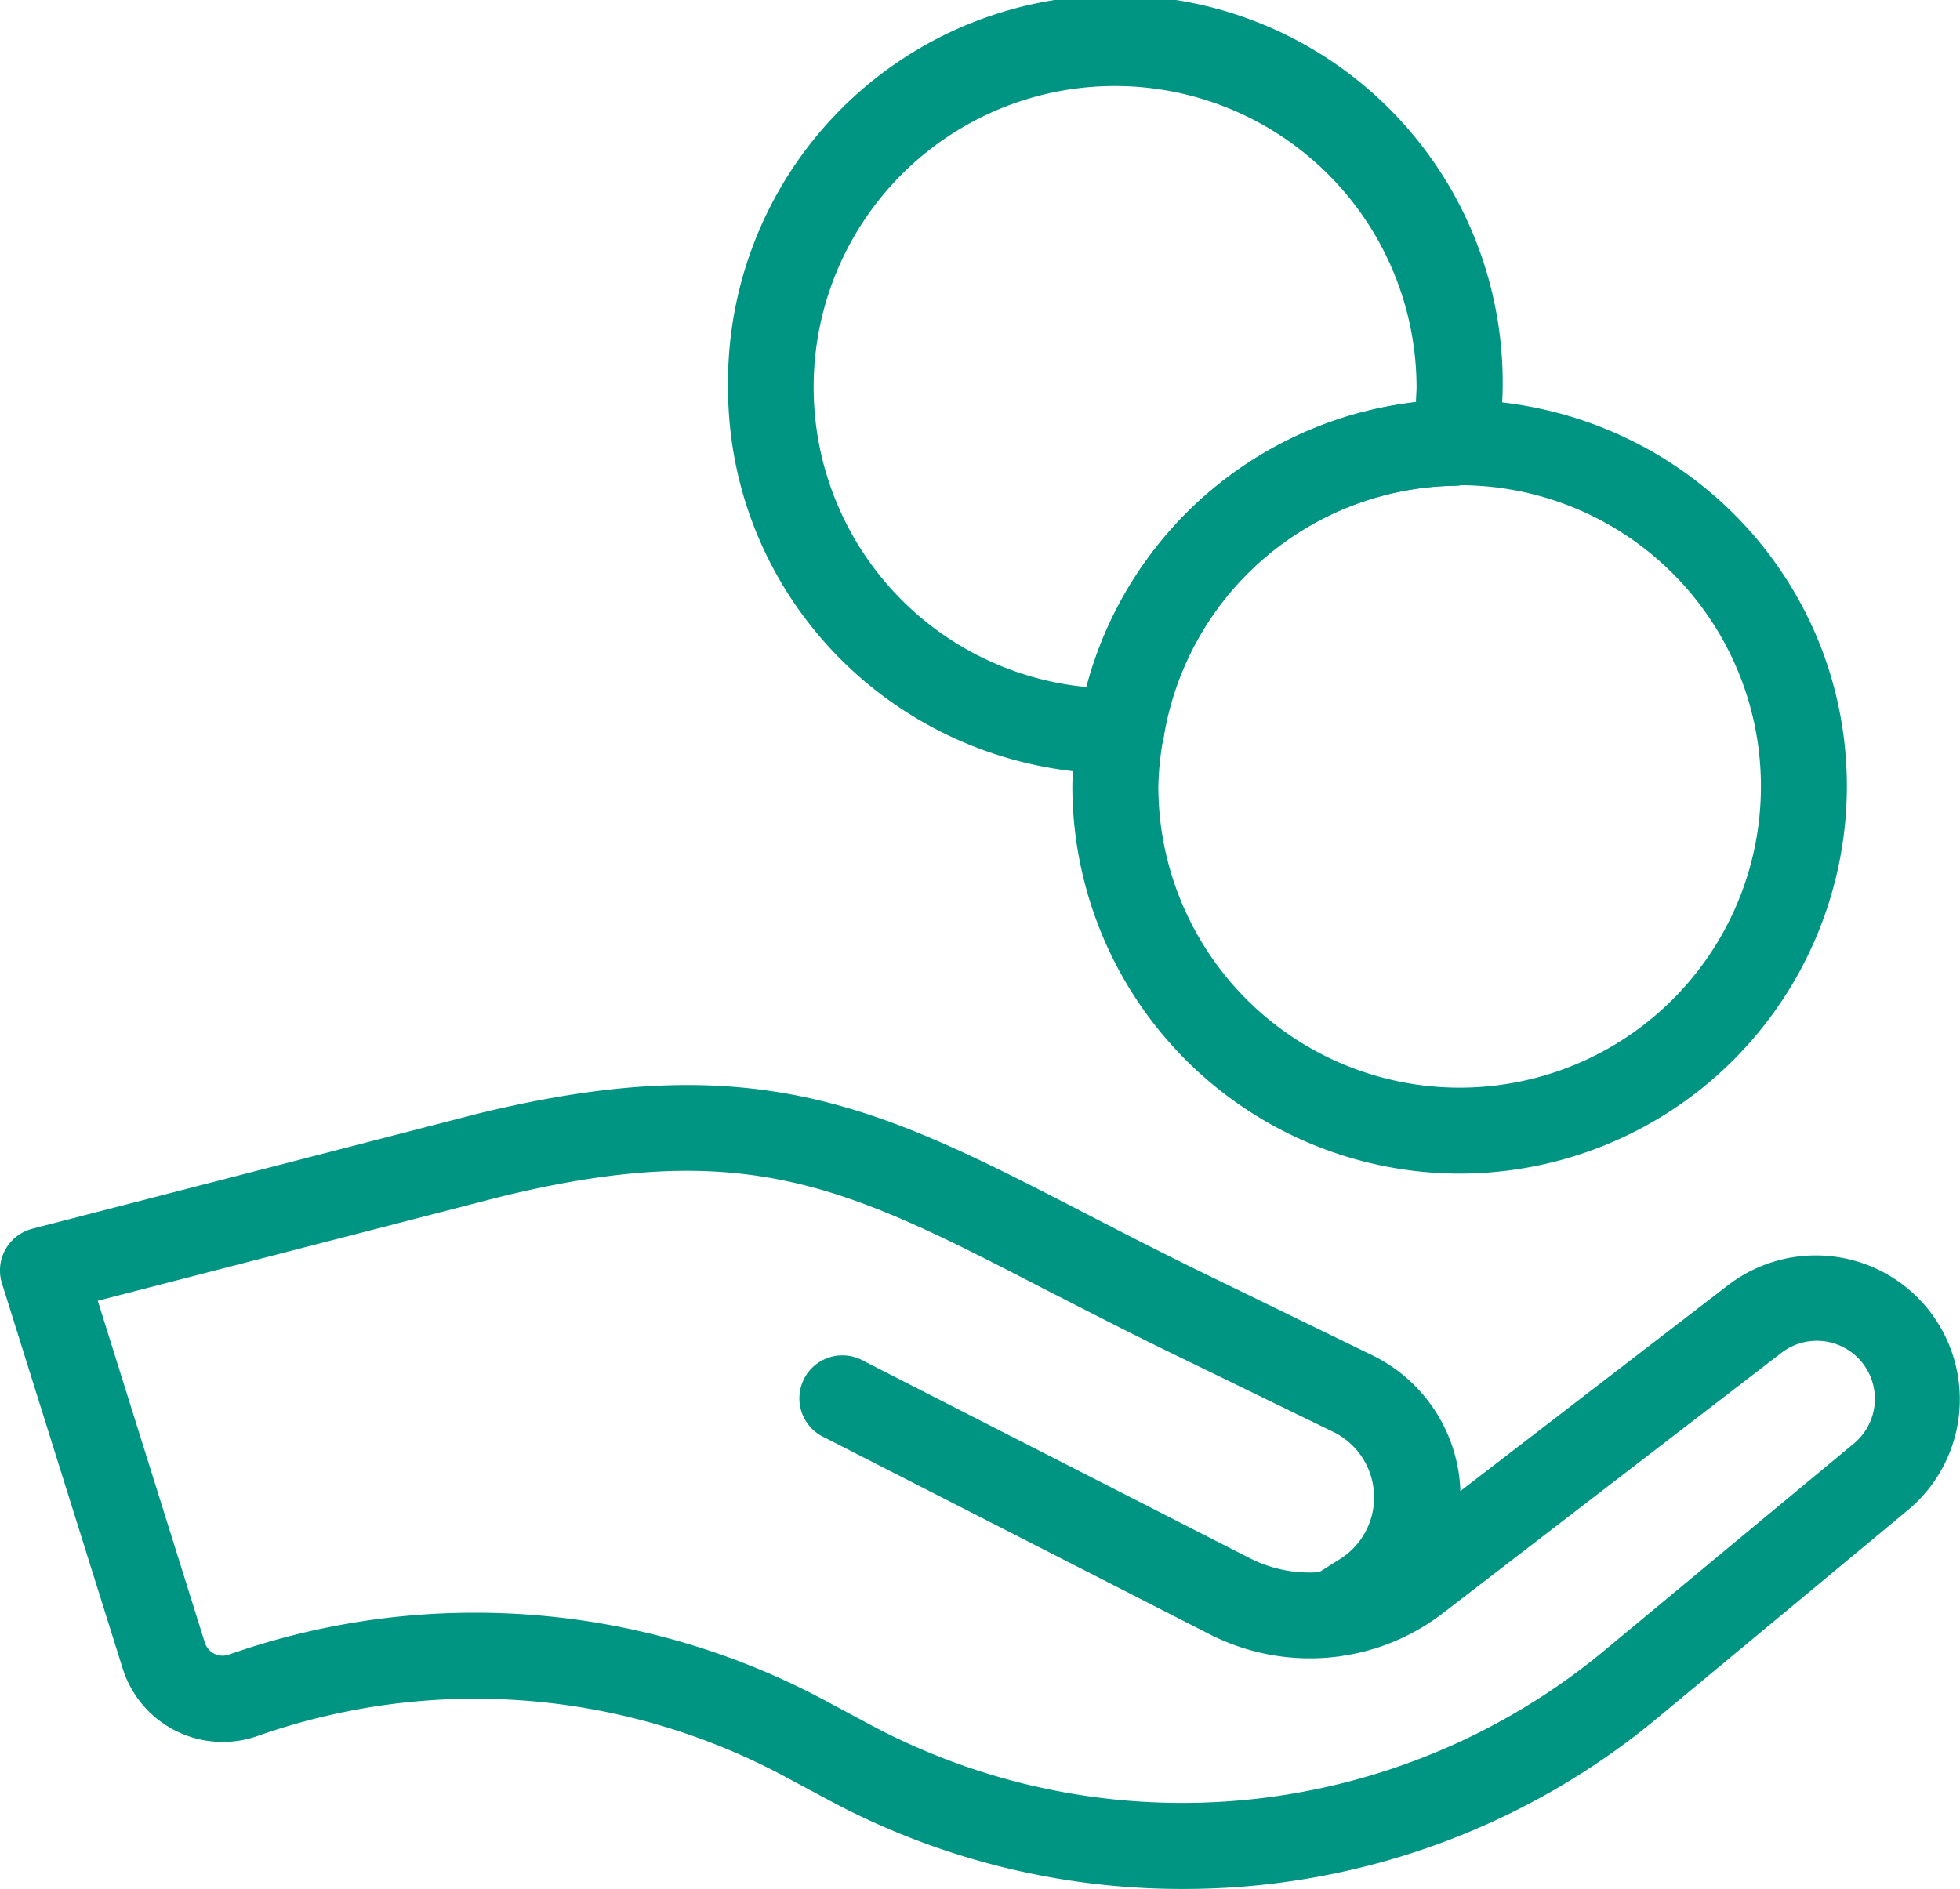
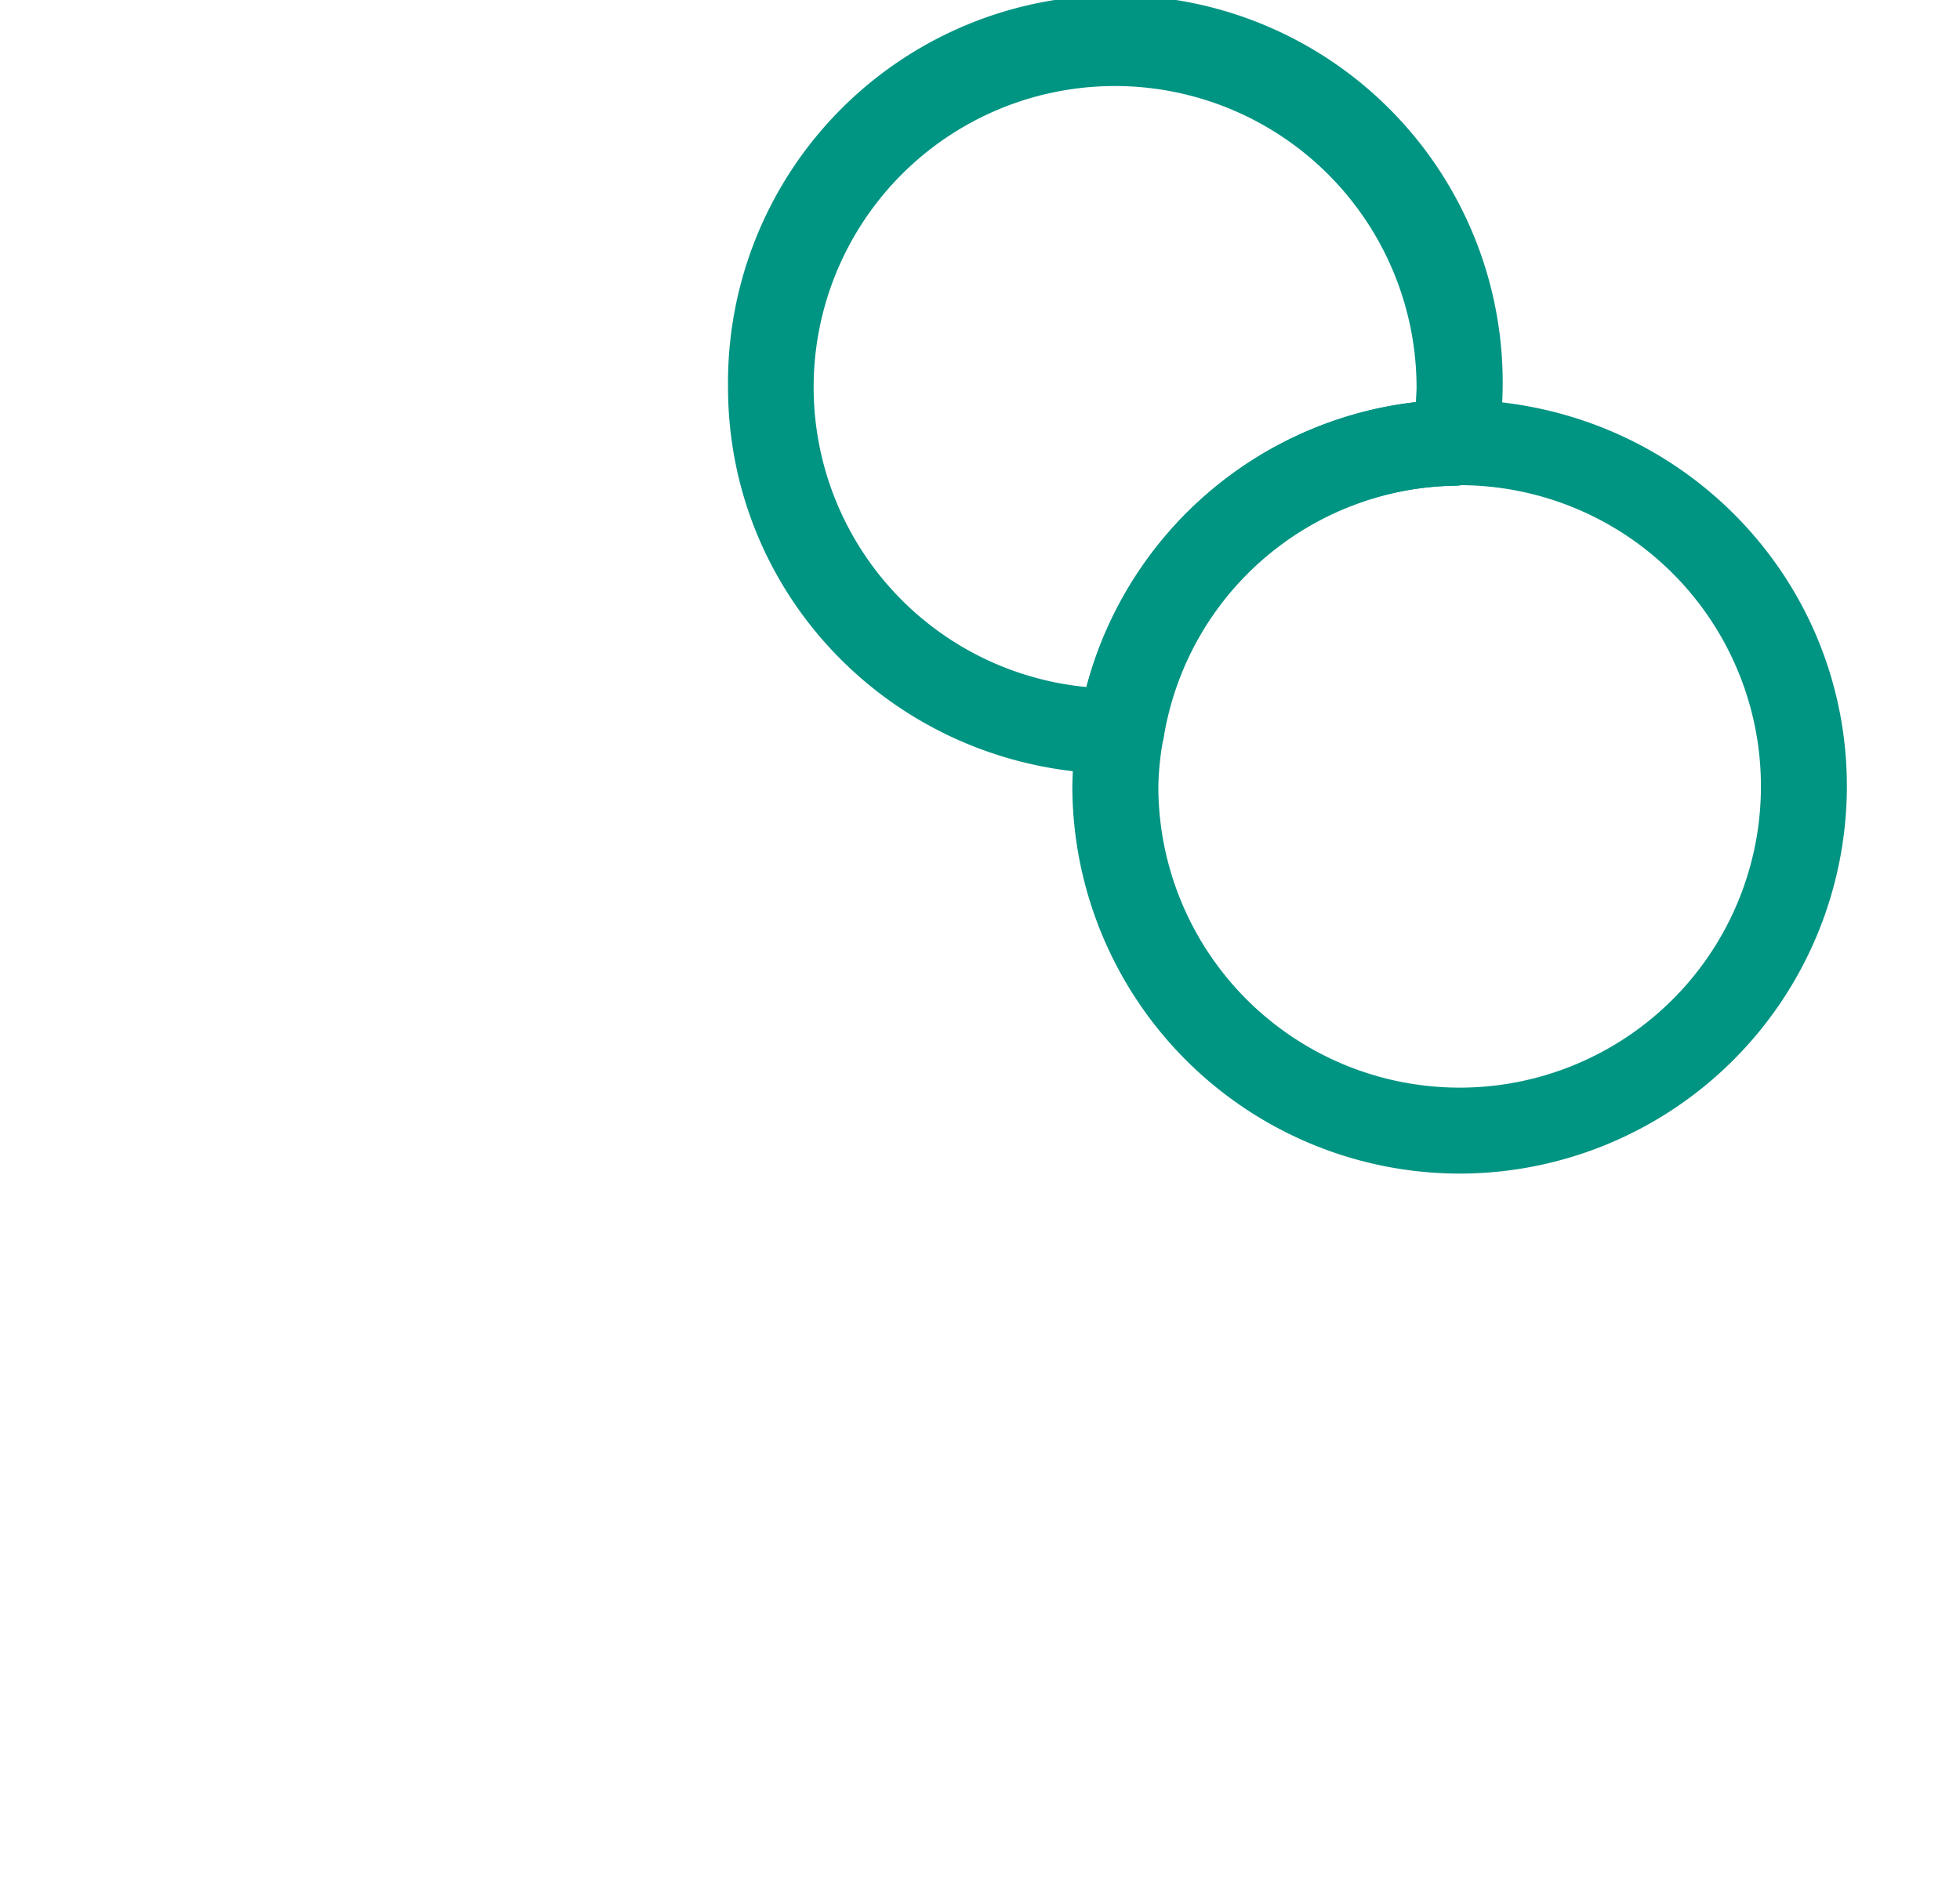
<svg xmlns="http://www.w3.org/2000/svg" viewBox="0 0 333 321">
  <defs>
    <style>.cls-1{fill:#009482;}</style>
  </defs>
  <title>Asset 3</title>
  <g id="Layer_2" data-name="Layer 2">
    <g id="Capa_1" data-name="Capa 1">
-       <path class="cls-1" d="M201.36,321a126.68,126.68,0,0,1-60-14.8L133,301.72A111.19,111.19,0,0,0,43.78,295a17.82,17.82,0,0,1-22.94-11.47L.33,218.08a7.32,7.32,0,0,1,5.15-9.27L81,189.3c47.8-11.74,68.74-1,103.41,16.9,6.8,3.51,14.21,7.34,22.55,11.36l26,12.66A26.66,26.66,0,0,1,248.1,253c0,.13,0,.27,0,.4l45.5-35a24.47,24.47,0,0,1,30.54,38.23l-42.63,35.39A125.84,125.84,0,0,1,201.36,321ZM80.72,274.06a125.68,125.68,0,0,1,59.18,14.77l8.36,4.48a112.32,112.32,0,0,0,123.93-12.5l42.63-35.38A9.85,9.85,0,0,0,302.53,230l-57.44,44.18a36.81,36.81,0,0,1-17,7.21,7.77,7.77,0,0,1-.95.14,37.48,37.48,0,0,1-21.49-3.74l-65.53-33.49a7.31,7.31,0,1,1,6.65-13l65.54,33.48a22.29,22.29,0,0,0,11.82,2.39l3.54-2.23a12.39,12.39,0,0,0-1.15-21.61l-25.94-12.63c-8.45-4.07-16-8-22.89-11.51C144,201.78,127,193,84.61,203.48l-68,17.57,18.2,58.12a3.17,3.17,0,0,0,4.1,2A125.76,125.76,0,0,1,80.72,274.06Z" />
      <path class="cls-1" d="M248,199.44a65.88,65.88,0,0,1-65.81-65.81A63.08,63.08,0,0,1,183.24,123a7.31,7.31,0,1,1,14.42,2.4,50.67,50.67,0,0,0-.86,8.22A51.19,51.19,0,1,0,248,82.45c-4,0-7.79-3.23-7.79-7.27a6.93,6.93,0,0,1,7-7.26c37.16,0,66.57,29.48,66.57,65.71A65.87,65.87,0,0,1,248,199.44Z" />
      <path class="cls-1" d="M190.28,131.52c-37.16,0-66.59-29.48-66.59-65.71a65.81,65.81,0,1,1,131.61,0,65,65,0,0,1-1,10.59,7.31,7.31,0,0,1-7.1,6.14,51,51,0,0,0-49.5,42.85A7.68,7.68,0,0,1,190.28,131.52Zm-.79-116.9a51.18,51.18,0,0,0-4.92,102.13,65.62,65.62,0,0,1,56-48.42c0-.83.1-1.67.1-2.52A51.26,51.26,0,0,0,189.49,14.62ZM247,75.23h0Z" />
      <path class="cls-1" d="M190.46,131.52a7.62,7.62,0,0,1-1.18-.09,7.3,7.3,0,0,1-6-8.4,65.58,65.58,0,0,1,63.69-55.11H247a7.31,7.31,0,0,1,.12,14.62,51,51,0,0,0-49.5,42.85A7.3,7.3,0,0,1,190.46,131.52Z" />
    </g>
  </g>
</svg>